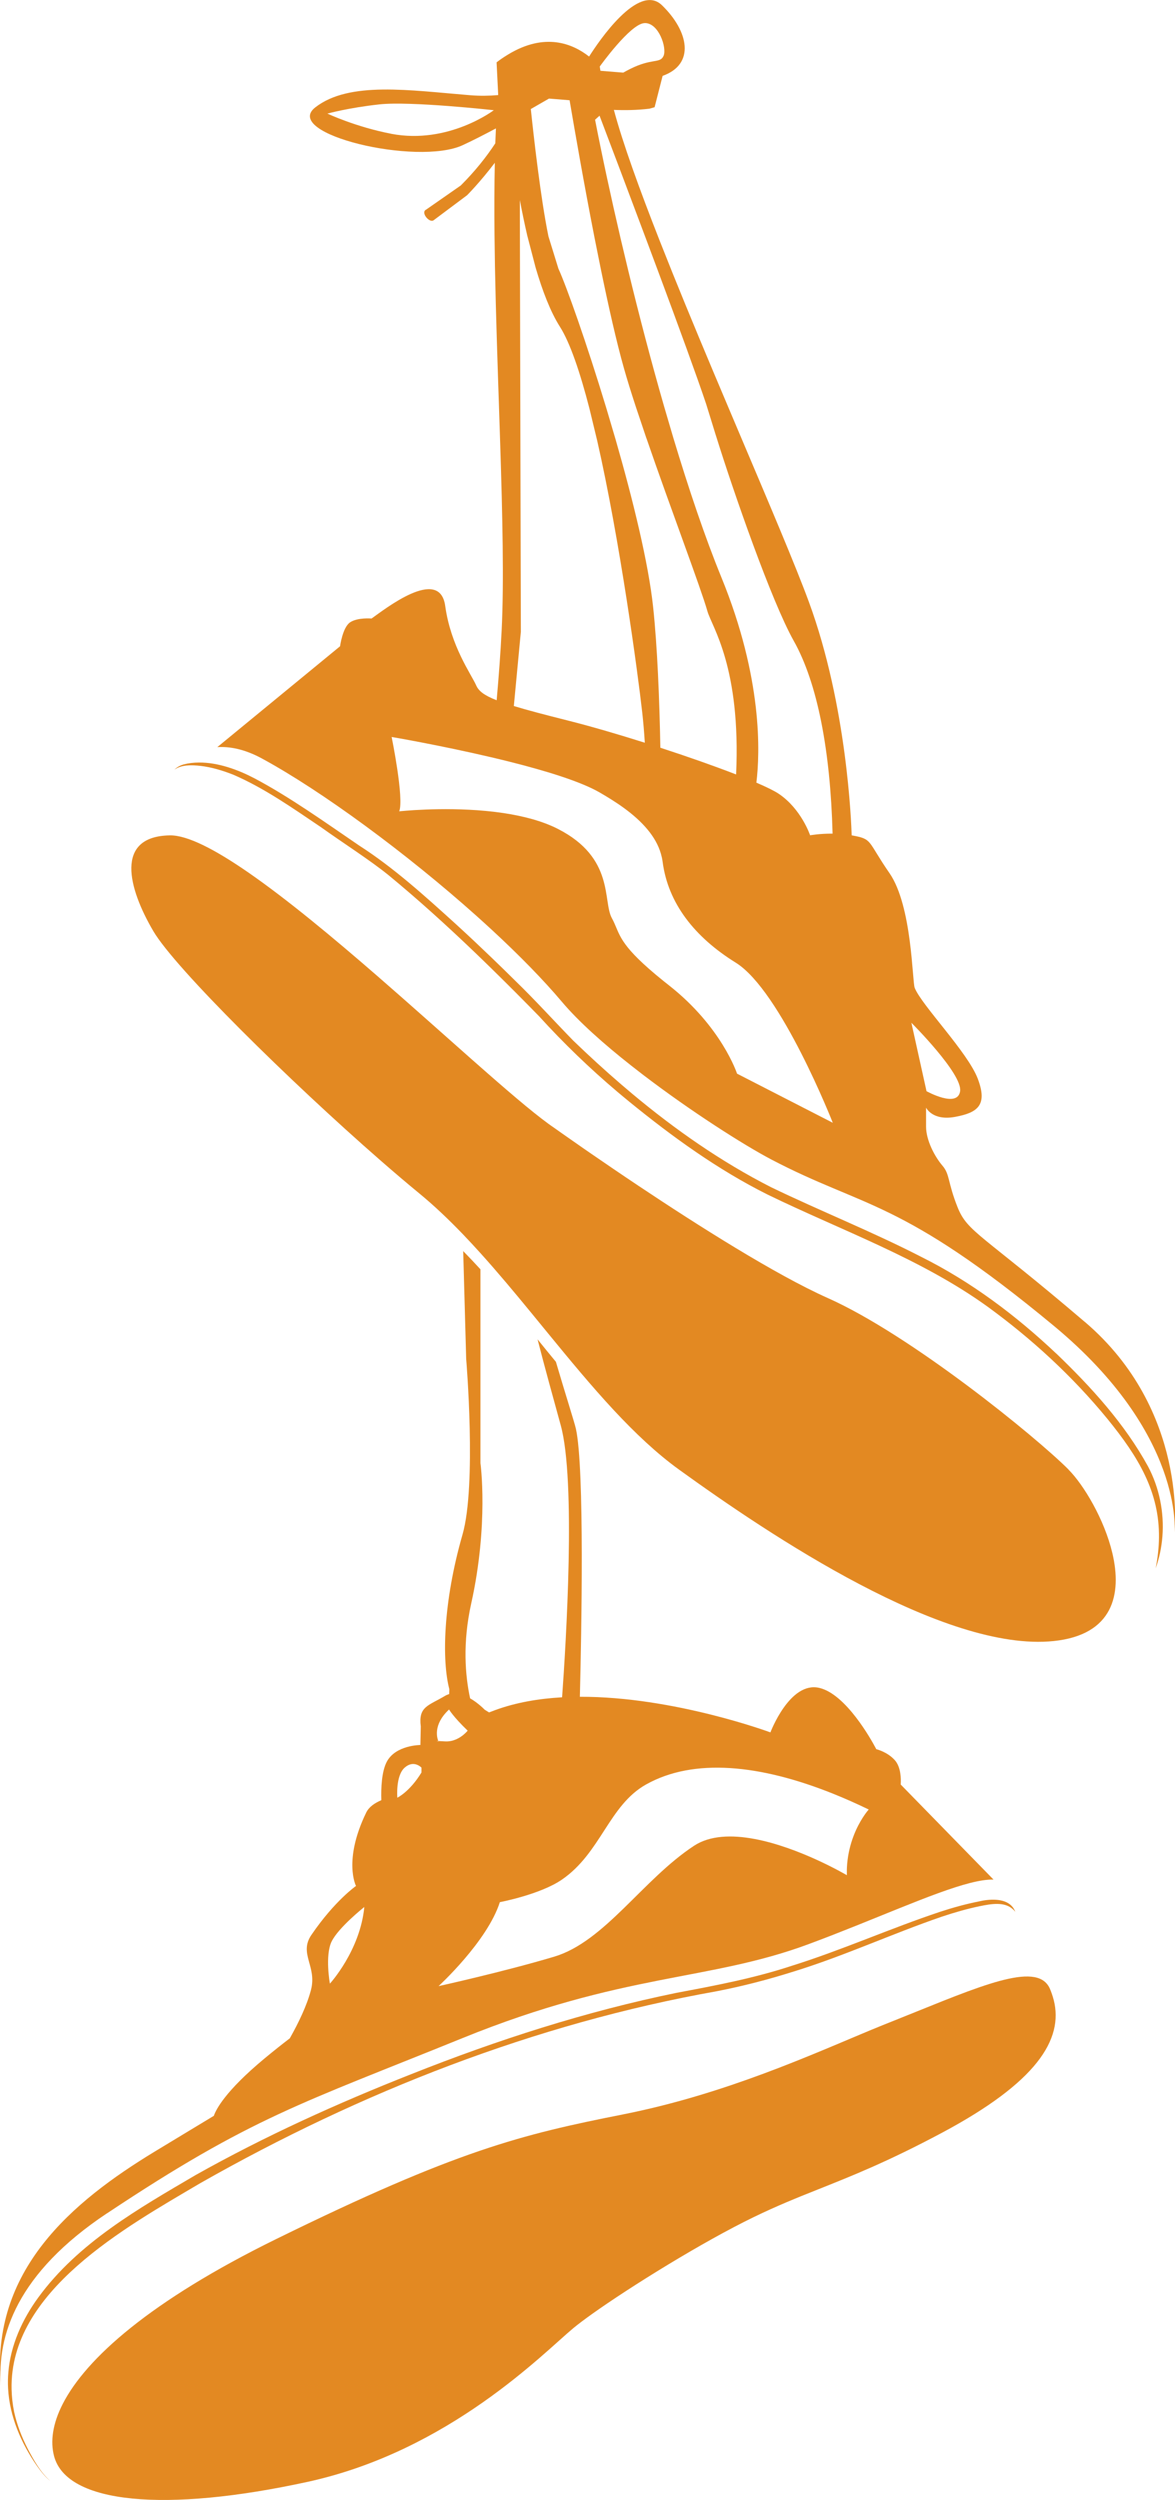
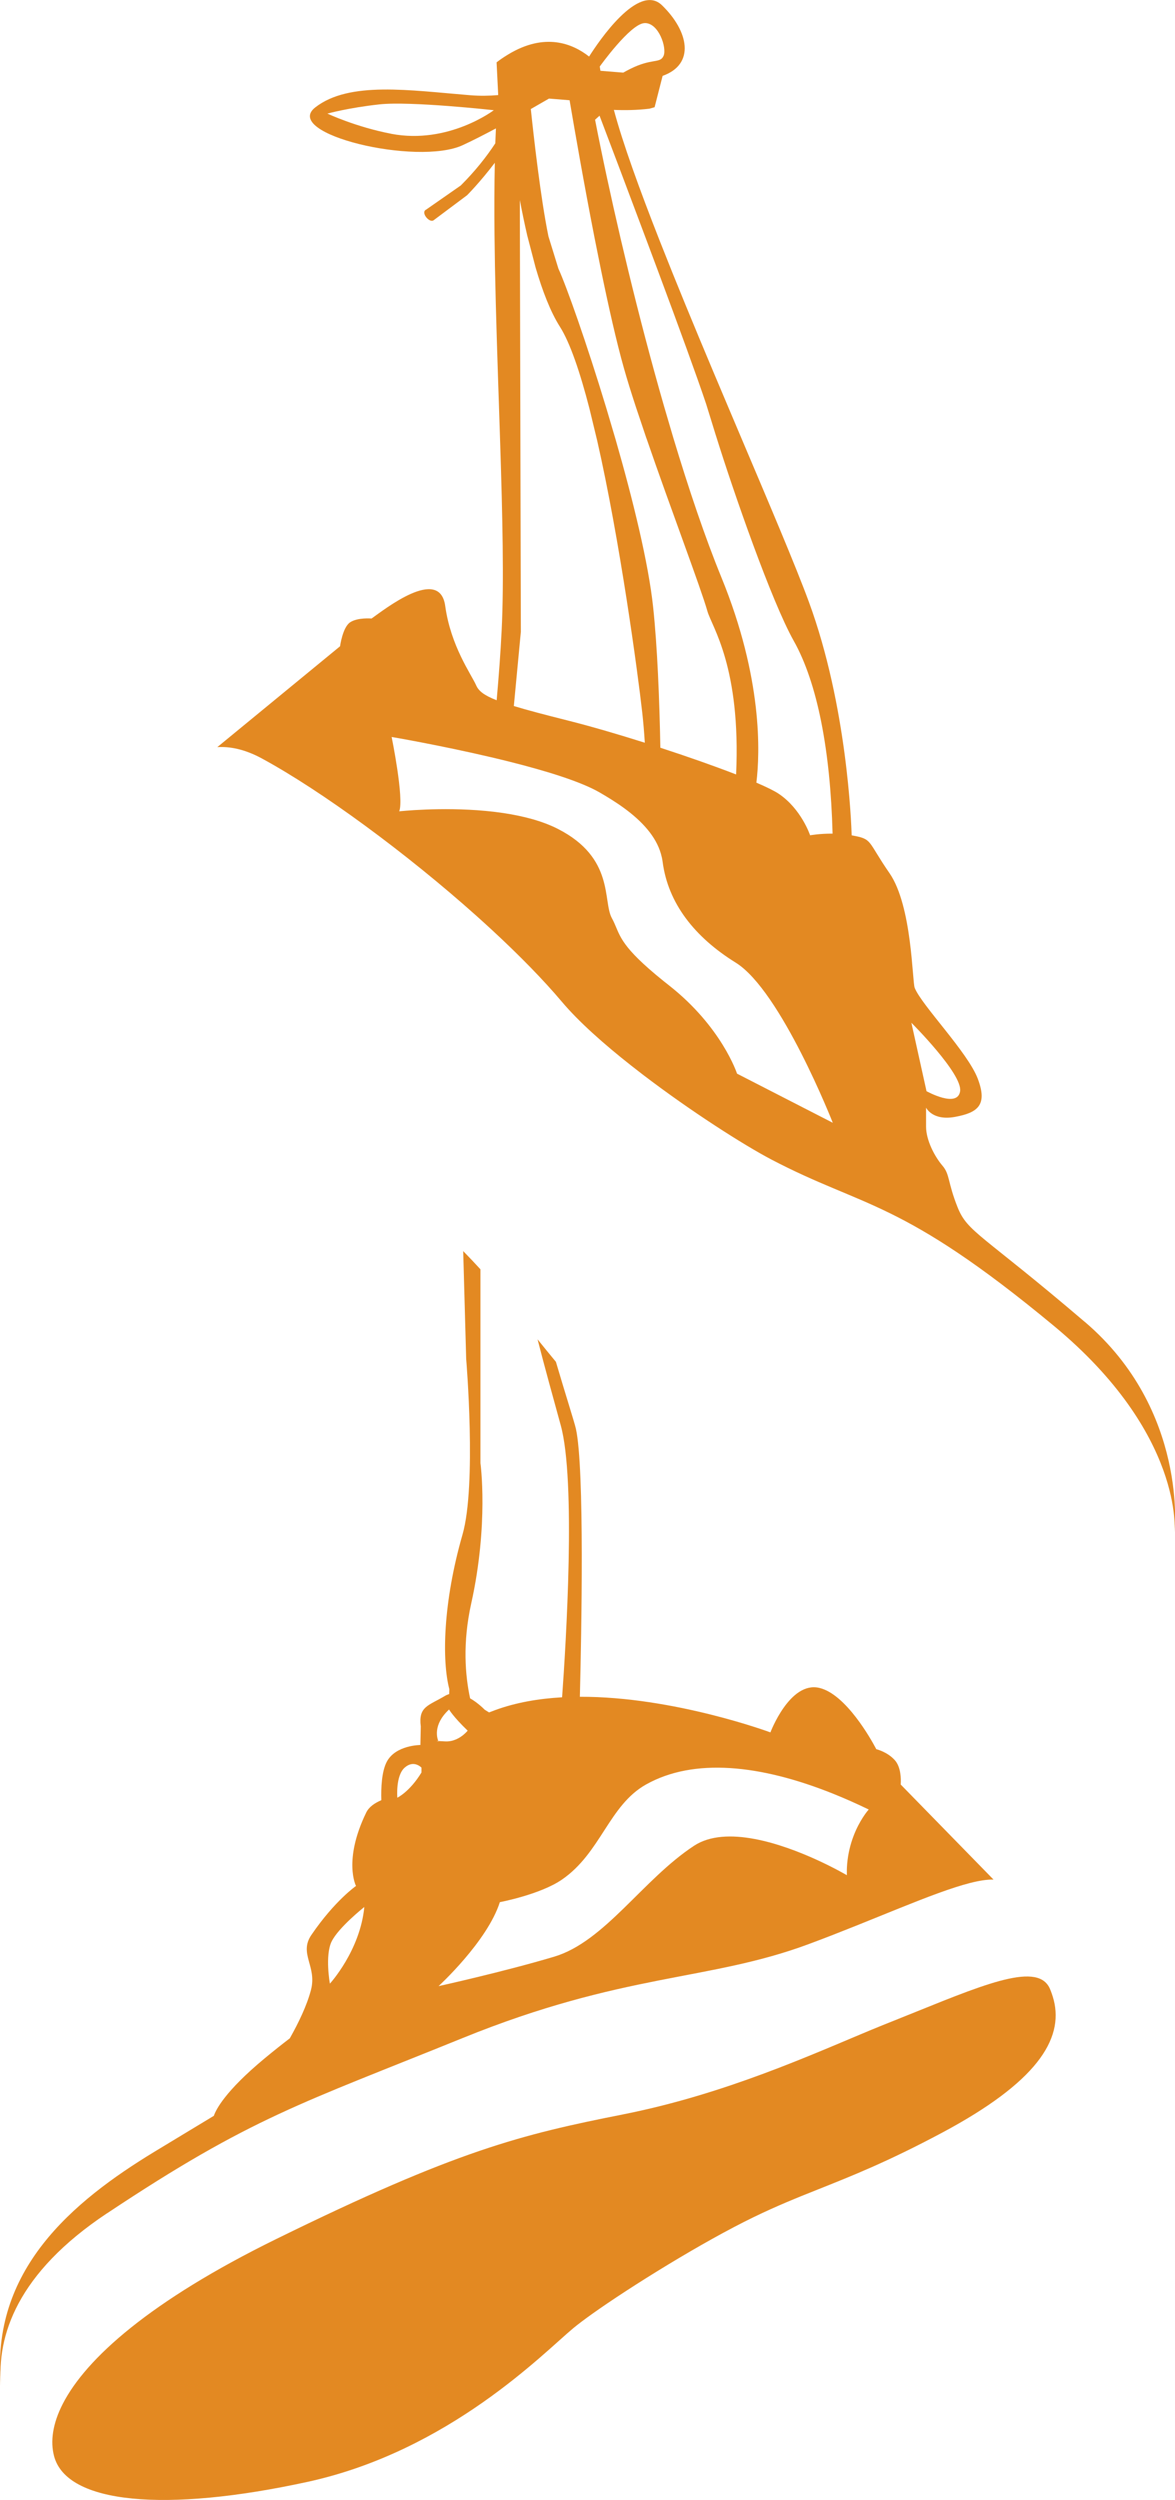
<svg xmlns="http://www.w3.org/2000/svg" id="Layer_2" viewBox="0 0 338.48 720">
  <defs>
    <style>.cls-1{fill:#e38922;}</style>
  </defs>
  <g id="Artwork">
-     <path class="cls-1" d="M304.29,389.85c-11.61-10.98-24.58-20.72-38.9-27.86-14.16-7.28-28.99-13.17-43.28-20.07-14.33-7.3-27.63-16.58-40.01-26.93-1.04-.87-2.07-1.74-3.1-2.63-4.75-4.08-9.36-8.31-13.84-12.63-5.56-5.69-10.88-11.59-16.59-17.13-2.31-2.29-4.64-4.56-6.99-6.82-1.58-1.51-3.16-3.02-4.75-4.52-1.84-1.73-3.69-3.45-5.55-5.15-8.84-8-17.78-16.15-27.85-22.61-9.51-6.48-19.98-13.98-30.17-19.36-4.69-2.46-10.45-4.57-15.95-4.53-1.52.01-3.02.18-4.47.56-.93.28-1.83.74-2.51,1.42-.03.03-.06.05-.09.08.02-.01.04-.02.05-.03,1.64-1.13,3.65-1.28,5.56-1.21.64.02,1.27.08,1.9.15,3.24.37,6.41,1.35,9.43,2.53,9.05,3.91,17.18,9.67,25.36,15.18,5.84,4.2,13.92,9.34,19.38,13.76,8.55,7.04,16.77,14.5,24.79,22.18,1.59,1.53,3.18,3.06,4.76,4.61,4.67,4.57,9.28,9.19,13.83,13.86,7.04,7.74,14.58,15.01,22.56,21.76,1.01.86,2.04,1.7,3.06,2.54.14.12.28.24.42.35,12.38,10.08,25.39,19.5,39.73,26.67,21.33,10.38,44.17,18.42,63.45,32.33,12.76,9.29,24.5,20.1,34.51,32.32,8.92,10.96,14.98,21,14.83,34.18-.03,2.8-.34,5.73-.96,8.85,1.06-2.95,1.7-6.05,1.95-9.18.54-6.93-.88-14.04-4.14-20.18-6.75-12.32-16.35-22.83-26.42-32.51Z" />
    <path class="cls-1" d="M312.52,380.74c-29.77-25.42-33.77-25.78-36.67-33.04-2.9-7.26-2.18-9.44-4.36-11.98-2.18-2.54-4.72-7.26-4.72-11.26v-5.45s1.82,3.87,8.35,2.66c6.54-1.21,9.44-3.39,6.54-11.01-2.9-7.63-16.13-21.09-18.16-26.14-.73-1.82-.73-23.6-7.26-33.04-6.54-9.44-4.73-9.81-10.9-10.89,0,0,0,0,0,0-.1-3.41-1.31-37.29-12.33-67.25-3.88-10.54-11.44-28.28-19.85-48.12l-3.83-9.05c-5.27-12.44-10.69-25.38-15.64-37.66l-3.71-9.32c-5.8-14.77-10.6-28.03-13.14-37.54,3.09.13,6.71.09,10.26-.35l1.47-.42,2.31-9.03c9.47-3.37,7.5-12.89-.19-20.34-6.79-6.58-18.27,10.48-20.99,14.78-4.8-3.77-12.76-6.99-23.29-.62-1.35.82-2.46,1.58-3.36,2.29l.46,9.25c0,.06-.01.12-.02.18-2.58.22-5.27.26-8,.04-17.43-1.41-34.86-4.13-44.66,3.49-9.8,7.63,29.36,16.95,42.46,10.89,2.85-1.32,6.15-3,9.57-4.83-.07,1.41-.13,2.84-.18,4.3-2.54,3.86-5.8,8.01-9.95,12.14l-9.97,6.95c-1.67.77.88,3.91,2.12,3.09l9.67-7.23s3.7-3.69,7.99-9.35c-.14,6.53-.16,13.48-.09,20.68l.13,9.2c.26,13.68.75,28,1.21,41.89l.3,9.18c.66,20.65,1.11,39.77.42,53.68-.32,6.53-.83,13.29-1.44,20.17-3.71-1.45-5.19-2.69-5.9-4.29-1.45-3.27-7.31-11.26-8.92-22.88-1.61-11.62-17.58,1.09-21.22,3.63,0,0-3.99-.36-6.17,1.09-2.18,1.45-2.9,6.9-2.9,6.9l-35.36,29.05c3.52-.22,7.82.54,12.85,3.27,17.29,9.39,41.64,27.3,61.85,45.37,1.58,1.42,3.14,2.83,4.66,4.24,7.63,7.07,14.5,14.06,19.91,20.47,4.81,5.7,12.02,12.12,19.92,18.34,1.11.87,2.23,1.74,3.36,2.61,13.91,10.63,29.16,20.32,37,24.44,27,14.16,37.14,11.22,81.42,47.93,37.68,31.23,34.77,59.55,34.77,59.55,0,0,3.99-35.22-25.78-60.64ZM112.72,38.53c-10.23-1.96-18.4-5.81-18.4-5.81,0,0,6.05-1.69,15.01-2.66,8.96-.97,32.92,1.68,32.92,1.68,0,0-13.08,9.94-29.53,6.8ZM186.22,126.22c6.88,20.01,15.64,43.02,17.57,49.83,1.27,4.48,9.67,16.01,8.26,47-6.18-2.4-13.9-5.12-21.82-7.7-.27-14.13-.86-28.89-2.07-40.39-1.33-12.67-5.81-30.96-10.83-48.4l-2.69-9.09c-5.66-18.69-11.42-34.94-13.78-40.1l-2.87-9.29c-2.26-11.01-4.25-28.79-5.08-36.68,1.83-1.04,3.59-2.05,5.24-3.01l5.93.48c1.46,8.59,4.13,24,7.2,39.67l1.86,9.26c2.18,10.58,4.45,20.67,6.57,28.17.93,3.3,2.11,7.1,3.45,11.18l3.05,9.08ZM206.24,125.46c5.1,16.39,16.02,47.75,22.41,59.11,6.83,12.15,10.56,31.61,11.19,55.52-3.72-.03-6.47.48-6.47.48,0,0-2.54-7.62-9.08-11.98-1.24-.83-3.47-1.92-6.4-3.18,1.04-8.51,1.84-30.02-10.1-59.18-4.66-11.39-9.37-25.32-13.88-40.31l-2.67-9.09c-3.64-12.68-7.1-25.88-10.23-38.78l-2.21-9.27c-2.83-12.14-5.34-23.82-7.38-34.3.44-.39.87-.78,1.29-1.16,3.41,8.98,8.42,22.2,13.47,35.71l3.48,9.31c5.78,15.51,11.15,30.21,13.76,38.02l2.81,9.09ZM185.64,6.65c4.08-.2,6.53,7.14,5.51,9.44-1.02,2.3-3.26.55-9.73,3.82-.69.35-1.31.68-1.88,1.01l-6.57-.53-.2-1.21v-.02s8.79-12.3,12.86-12.5ZM172,126.76c6.63,29.14,11.72,66.96,13.01,78.46.3,2.69.55,5.61.74,8.69-7.84-2.48-15.64-4.75-22.11-6.38-6.81-1.71-11.86-3.04-15.62-4.19l2.02-21.37-.13-54.39-.02-9.19-.1-41.41-.02-9.19-.02-10.18c.64,3.38,1.35,6.84,2.14,10.25l2.42,9.27c1.96,6.68,4.27,12.7,6.98,16.96,2.94,4.63,5.82,13.16,8.5,23.54l2.2,9.11ZM212.31,309.2s-4.36-13.44-19.61-25.42c-.51-.4-.99-.78-1.46-1.16-1.64-1.32-3.07-2.51-4.31-3.61-9.13-8.02-8.42-10.48-10.68-14.6-2.66-4.84.84-17.31-15.5-25.66-4.51-2.31-10.02-3.72-15.63-4.57-1.74-.26-3.48-.47-5.21-.63-12.92-1.21-24.91.12-24.91.12,1.45-3.63-2.18-21.42-2.18-21.42,0,0,13.85,2.36,28.66,5.84,1.68.39,3.36.8,5.04,1.22,10.48,2.62,20.72,5.74,26.21,8.92,4.32,2.5,9.92,6.01,13.78,10.65,1.76,2.11,3.15,4.46,3.89,7.05.21.74.38,1.49.48,2.27,1.56,12.02,9.28,21.74,21.06,29.05,13.01,8.07,27.96,46.12,27.96,46.12l-27.6-14.16ZM276.58,314.27c-.73,4.98-9.68,0-9.68,0l-4.36-19.71s14.77,14.72,14.04,19.71Z" />
-     <path class="cls-1" d="M307.8,423.22c-9.44-9.44-45.43-38.72-69.35-49.38-15.04-6.71-37.41-20.9-54.48-32.29-5.08-3.39-9.69-6.54-13.5-9.16-.86-.59-1.68-1.16-2.45-1.69-5.19-3.6-8.37-5.87-8.37-5.87-4.39-2.96-11.2-8.71-19.37-15.87-1.5-1.32-3.06-2.69-4.65-4.09-8.19-7.23-17.42-15.51-26.8-23.66-12.9-11.21-26.09-22.17-37.24-29.89-9.55-6.61-17.61-10.83-22.69-10.73-15.95.29-11.98,15.25-4.72,27.6,6.3,10.71,39.28,43.2,65.31,65.92,3.97,3.47,7.78,6.71,11.31,9.61,4.27,3.51,8.43,7.47,12.52,11.72,1.71,1.78,3.41,3.62,5.1,5.49,4.91,5.44,9.73,11.22,14.51,17.04,1.61,1.96,3.22,3.93,4.83,5.9,6.32,7.72,12.62,15.35,19.05,22.26,6.1,6.55,12.33,12.45,18.79,17.12,26.14,18.88,76.43,52.65,107.93,49.38,17.15-1.78,19.69-13.46,16.92-25.26-2.32-9.87-8.35-19.82-12.65-24.12Z" />
-     <path class="cls-1" d="M8,705.29c-1.74-3.37-3.12-6.94-3.93-10.65-.45-2.23-.68-4.39-.73-6.51-.65-28.24,32.82-46.65,54.36-59.37,46.15-26.22,96.39-45.96,148.76-55.27,7.47-1.45,14.85-3.37,22.11-5.66,14.54-4.47,28.4-10.9,42.75-15.82,3.59-1.2,7.23-2.25,10.92-3.02,3.15-.63,7.11-1.41,9.6.93.23.21.44.44.64.71-.26-.72-.65-1.31-1.13-1.78-2.25-2.25-6.53-1.9-9.4-1.22-3.77.75-7.47,1.78-11.11,2.97-14.45,4.81-28.31,11.05-42.81,15.58-10.83,3.57-21.91,5.66-33.11,7.76-26.15,5.36-51.64,13.57-76.43,23.42-21.28,8.39-42.19,17.86-62.14,29.07-16.49,9.67-33.8,19.5-45.3,35.23-4.6,6.29-8,13.72-8.64,21.56-.14,1.55-.16,3.1-.08,4.63.42,8.09,3.78,15.85,8.39,22.45,1.11,1.54,2.3,3.07,3.79,4.26-2.85-2.53-4.74-5.94-6.51-9.27Z" />
+     <path class="cls-1" d="M8,705.29Z" />
    <path class="cls-1" d="M30.82,637.46c41.76-27.78,55.92-31.59,102.4-50.47,46.48-18.88,70.81-16.34,99.67-27.05,2.25-.84,4.47-1.68,6.66-2.53,2.41-.94,4.79-1.88,7.11-2.81,17.57-7.04,32.17-13.47,39.54-13.27l-26.74-27.38s.01-.13.02-.33c.06-1.09.11-4.65-1.72-6.69-2.18-2.42-5.33-3.15-5.33-3.15,0,0-.06-.12-.18-.34-1.21-2.28-8.54-15.56-16.28-17.33-8.47-1.94-14.04,12.83-14.04,12.83,0,0-27.85-10.35-54.89-10.26.45-17.91,1.39-65.85-1.15-77.21-.41-1.84-3.05-10.05-5.75-19.25-1.83-2.21-3.59-4.37-5.29-6.49,2.03,7.93,4.47,16.73,6.68,24.77,4.41,16.02,1.52,62.68.39,78.33-6.74.38-13.31,1.5-19.27,3.69-.6.22-1.18.44-1.77.67l-1.27-.79s-1.79-1.89-4.19-3.27c-1.42-6.57-2.2-15.95.32-27.31,5.08-22.89,2.66-40.43,2.66-40.43v-55.82c-1.58-1.72-3.23-3.47-4.97-5.25l.86,31.06s3.05,36.31-1.06,50.59c-5.63,19.58-5.96,36.31-3.79,44.54l-.05,1.39c-.39.12-.78.28-1.16.5-4.84,2.9-7.75,3.03-7.02,8.84l-.11,5.33s-7.15,0-9.69,4.84c-1.49,2.84-1.67,7.61-1.56,11.05-1.92.84-3.55,1.9-4.37,3.59-6.7,13.81-2.93,21.12-2.93,21.12,0,0-6.11,4.22-12.85,14.1-3.69,5.41,1.66,9.01-.12,15.84-1.17,4.48-3.6,9.52-6.1,13.94-2.14,1.63-4.55,3.54-7.28,5.8-11.4,9.47-14.01,14.77-14.6,16.52-4.04,2.46-9.47,5.7-17.12,10.35-23.48,14.28-47.48,34.16-44.19,67.55-1.28-14.6,4.68-32.63,30.52-49.82ZM143.99,547.83s11.62-2.18,17.91-6.51c11.22-7.73,13.5-21.37,24.21-27.38,13.75-7.71,32.87-5.76,53.83,2.64,3.4,1.36,6.84,2.89,10.31,4.57h0,0s-.74.81-1.7,2.31c-1.65,2.57-3.97,7.17-4.51,13.35-.02.21-.03.42-.04.63,0,.08-.01.15-.02.23-.02.26-.03.53-.03.79,0,.06,0,.12,0,.18,0,.21,0,.43,0,.64,0,.25,0,.49,0,.75,0,.01,0,.02,0,.04,0,0-3.53-2.09-8.73-4.46-9.95-4.53-26.05-10.1-35.3-4.01-14.77,9.7-25.7,27.6-40.32,31.95-14.63,4.36-33.27,8.47-33.27,8.47,0,0,14.04-12.83,17.67-24.21ZM126.27,501.43c-.3-.7-1.66-4.59,2.98-8.98.04-.04.07-.07.11-.11,0,0,1.09,1.99,5.36,6.1,0,0-.41.52-1.14,1.13-1.12.94-3,2.1-5.37,1.96-.99-.06-1.59-.09-1.95-.1.03.07.05.11.05.11,0,0-1.12-.14-.05-.11ZM116.57,509.09c2.66-2.36,4.84,0,4.84,0v1.4c-3.39,5.57-6.95,7.26-6.95,7.26,0,0-.55-6.29,2.11-8.66ZM95.51,559.21c1.94-4.05,9.44-9.99,9.44-9.99-1.21,12.59-9.92,22.08-9.92,22.08,0,0-1.45-8.04.48-12.1Z" />
    <path class="cls-1" d="M303.52,575.94c-.27-1.07-.64-2.14-1.09-3.2-.28-.64-.64-1.17-1.07-1.62-5.4-5.68-22.74,2.47-45.95,11.69-.44.18-.9.36-1.35.54-15.91,6.43-40.01,17.85-68.67,24.35-1.94.44-3.89.86-5.87,1.25-29.39,5.82-47.93,10.35-100.04,35.95-36.19,17.78-54.68,34.33-61.39,47.41-2.95,5.75-3.62,10.83-2.52,15.05,3.63,13.8,32.14,16.34,72.99,7.44,40.85-8.9,68.08-37.22,76.62-44.3,1.32-1.09,3.14-2.46,5.32-4.02,11.11-7.92,31.89-20.8,46.6-27.93,6.66-3.23,12.39-5.54,18.32-7.9,9.75-3.89,20.05-7.93,35.97-16.42,27.05-14.44,35.07-26.75,32.15-38.25,0,0,0-.02,0-.03Z" />
  </g>
</svg>